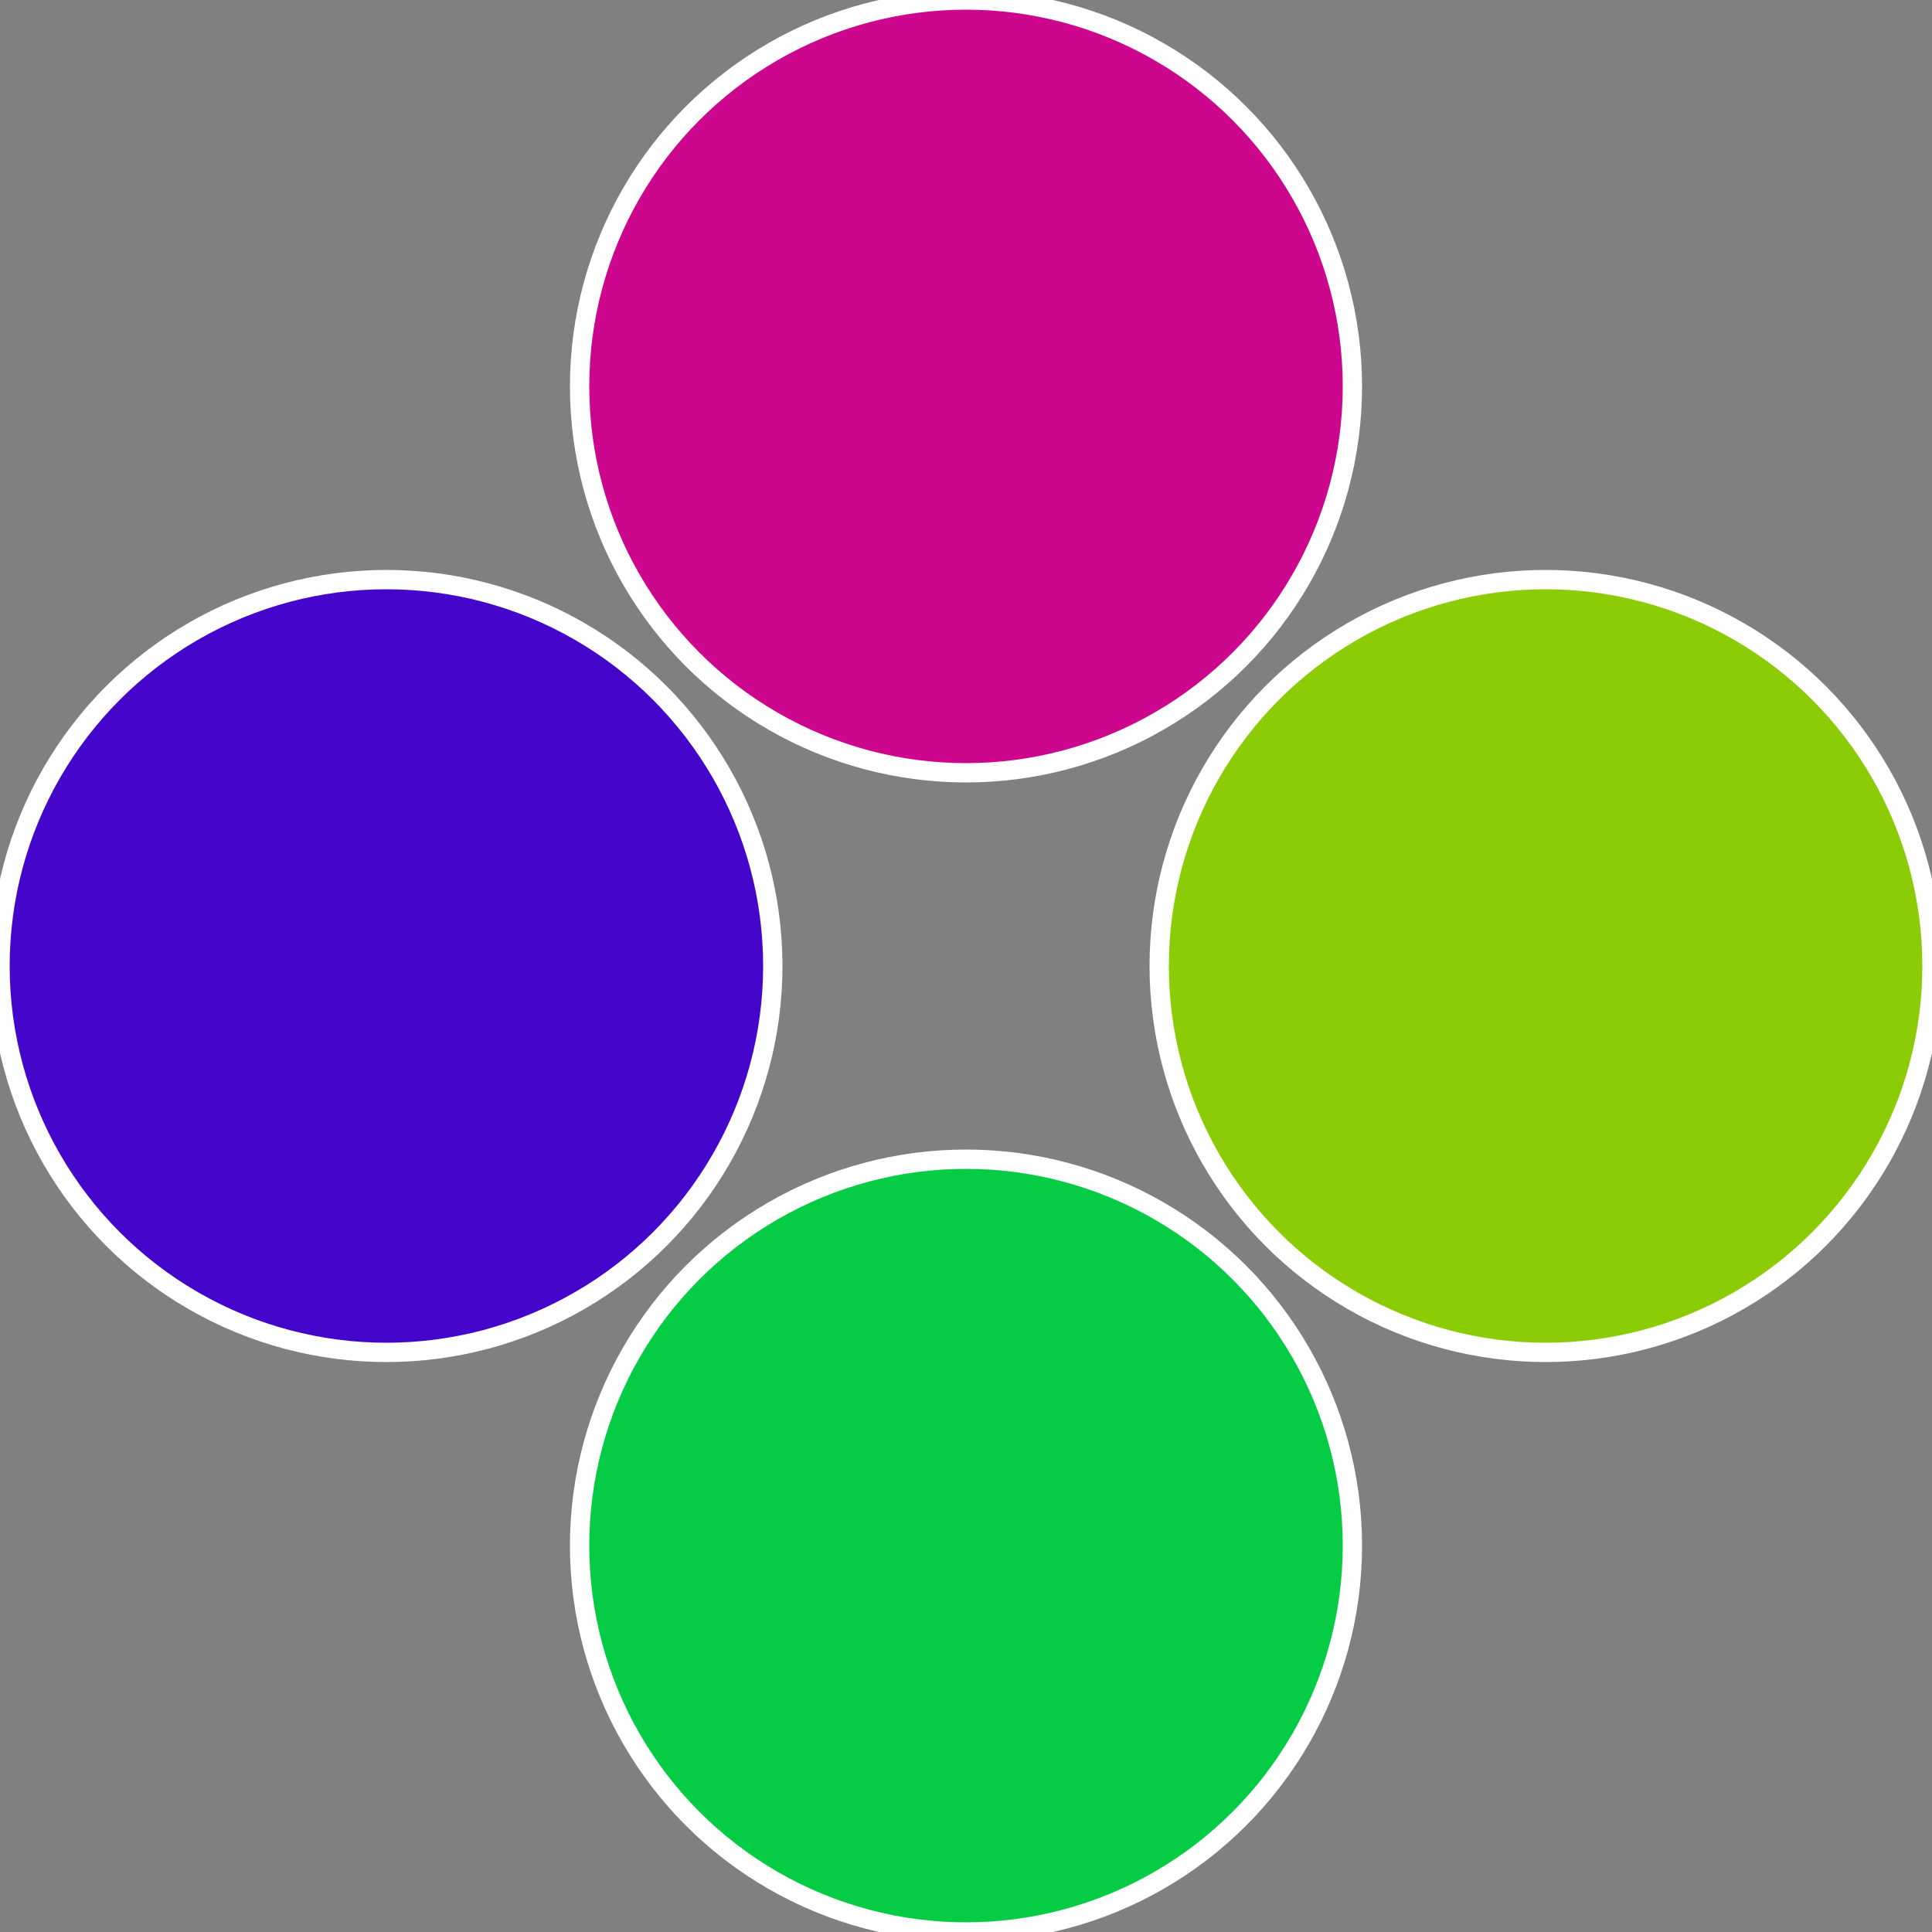
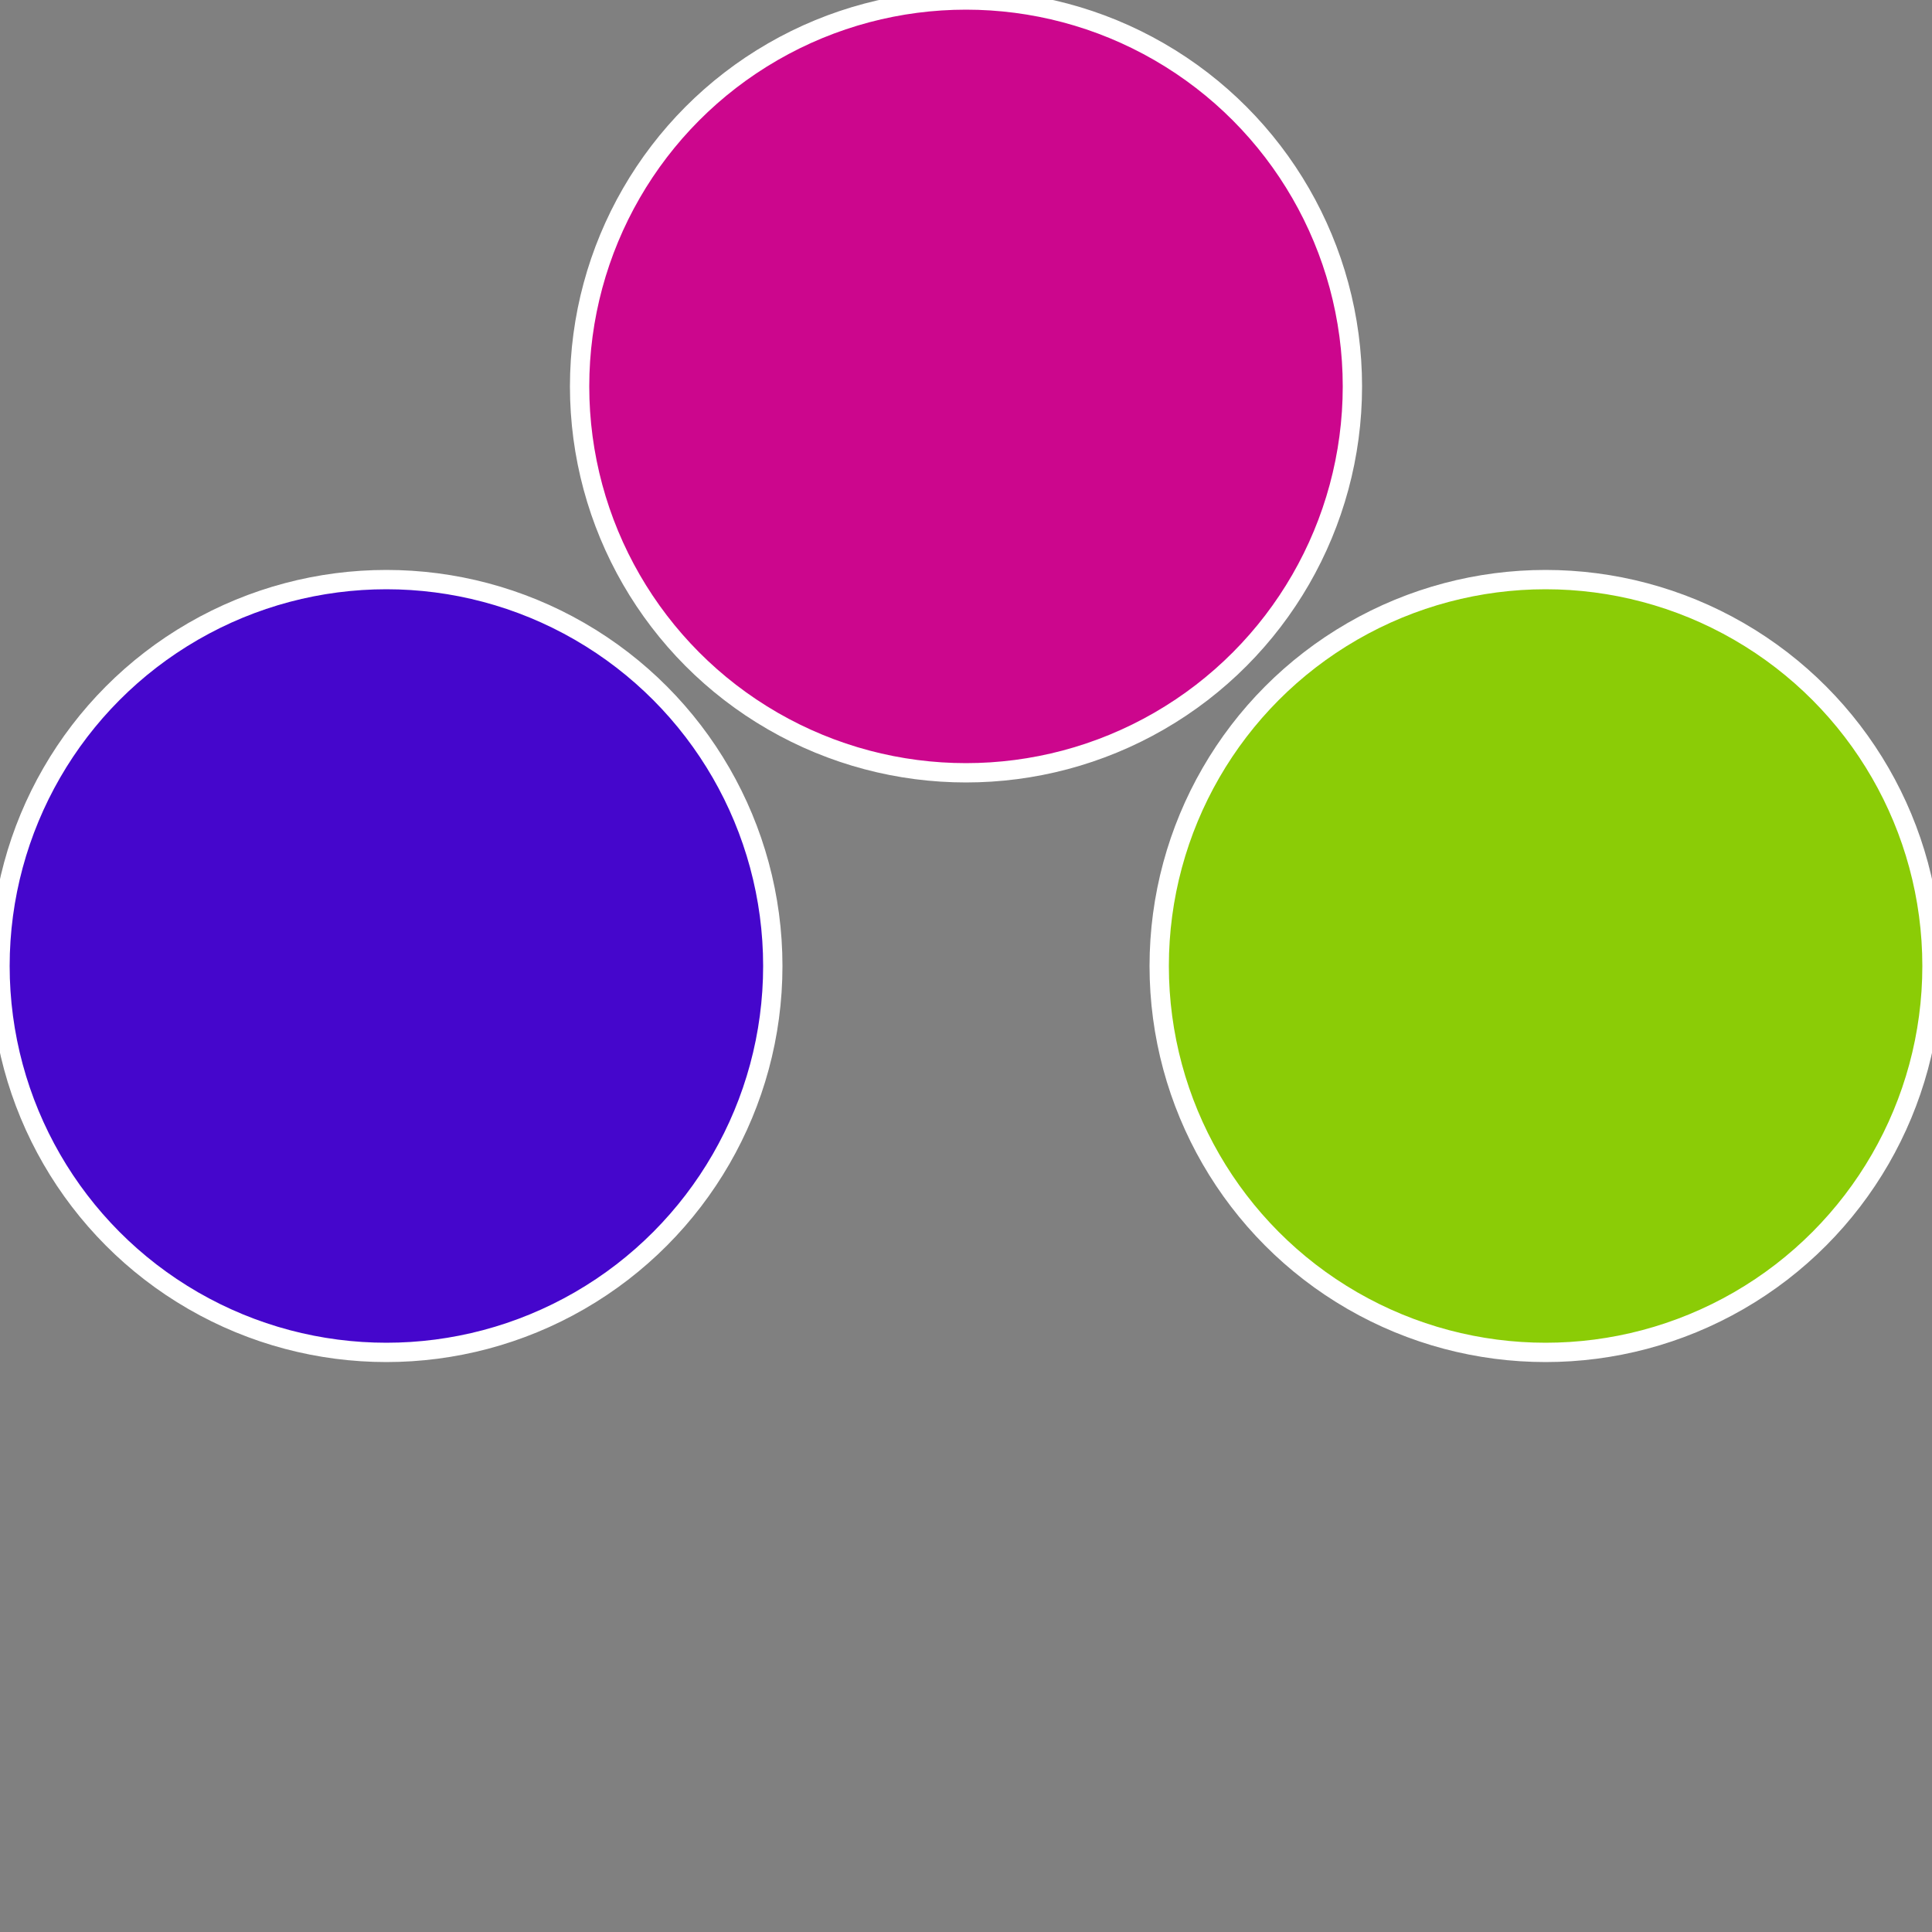
<svg xmlns="http://www.w3.org/2000/svg" width="500" height="500" viewBox="-1 -1 2 2">
  <rect x="-1" y="-1" width="2" height="2" fill="#808080" stroke="none" />
  <circle cx="0.6" cy="0" r="0.4" fill="#8bcc06" stroke="#fff" stroke-width="1%" />
-   <circle cx="3.6739403974421E-17" cy="0.6" r="0.4" fill="#06cc45" stroke="#fff" stroke-width="1%" />
  <circle cx="-0.6" cy="7.3478807948841E-17" r="0.4" fill="#4506cc" stroke="#fff" stroke-width="1%" />
  <circle cx="-1.1021821192326E-16" cy="-0.6" r="0.4" fill="#cc068d" stroke="#fff" stroke-width="1%" />
</svg>